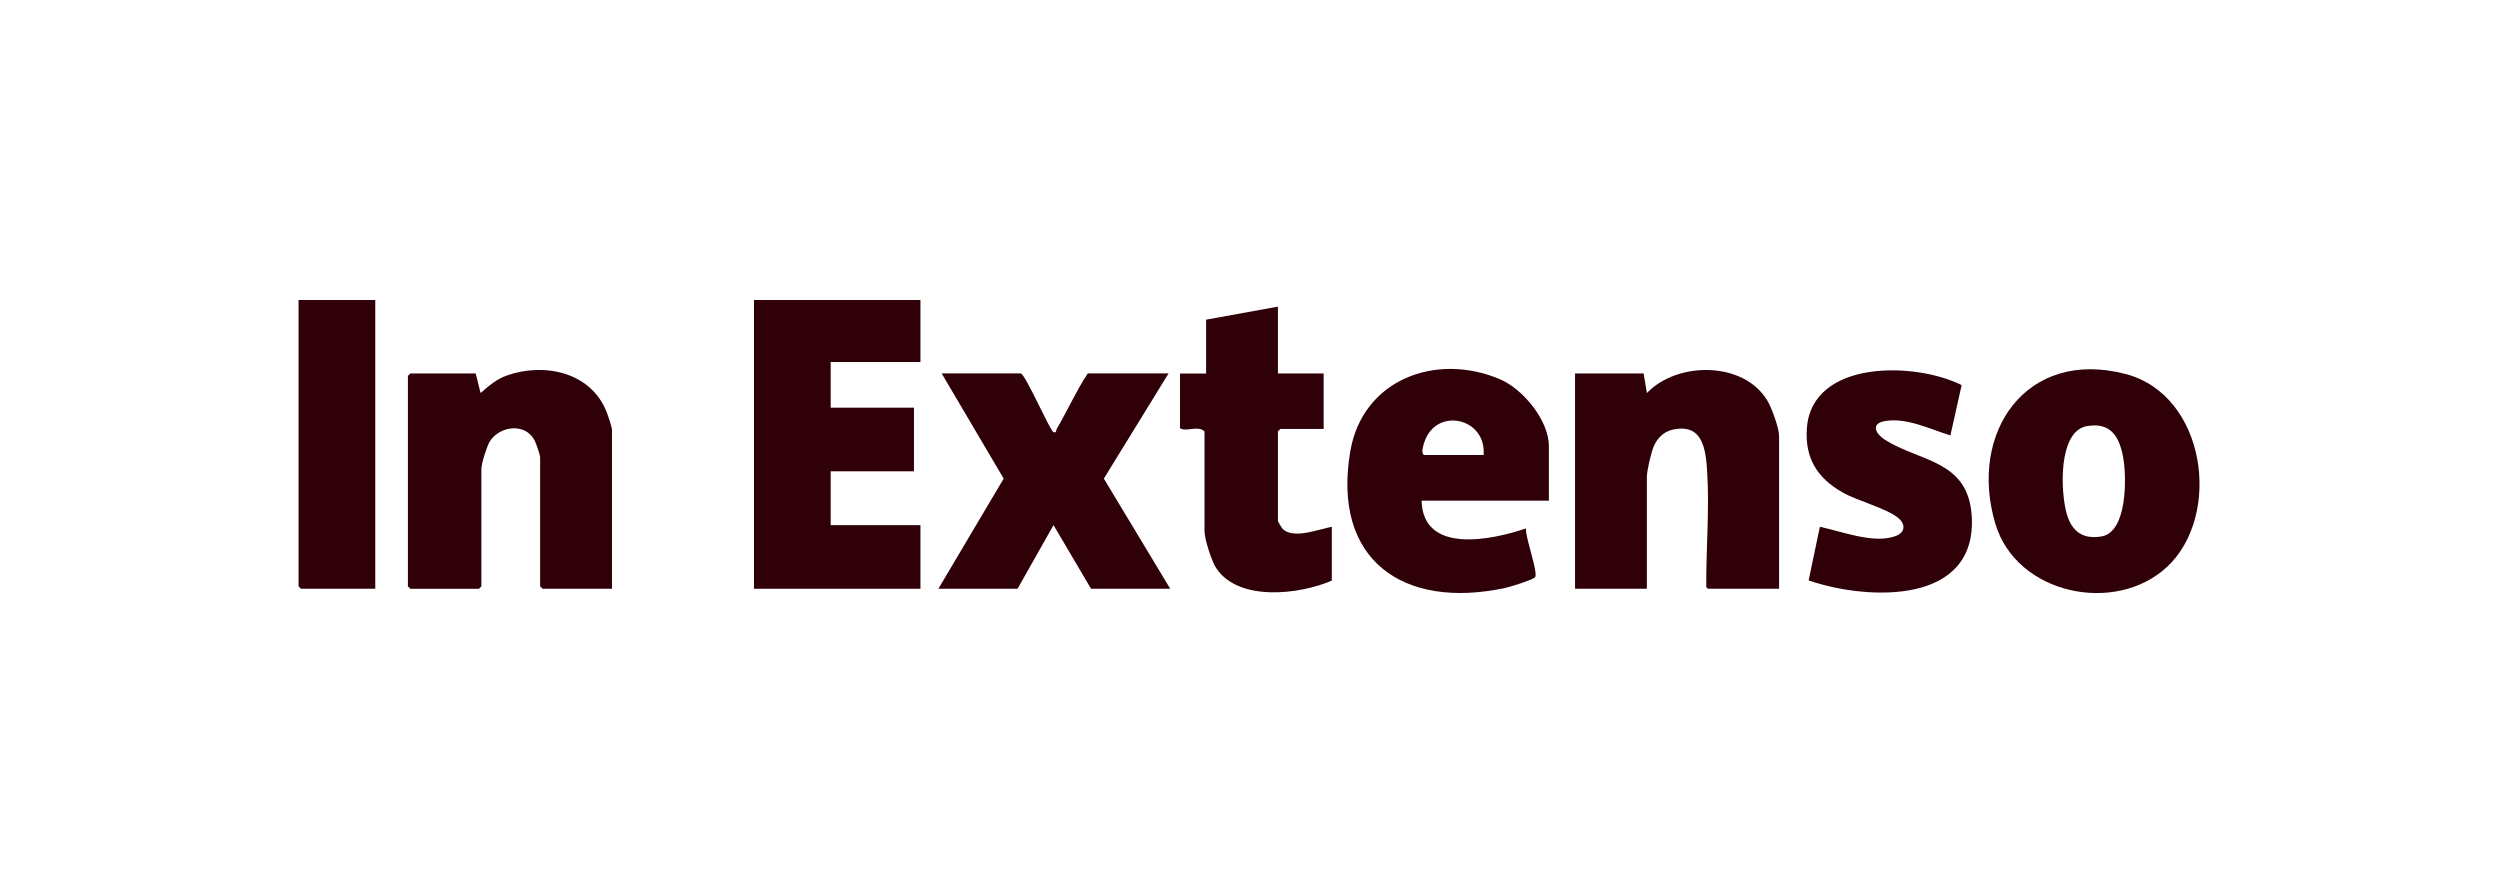
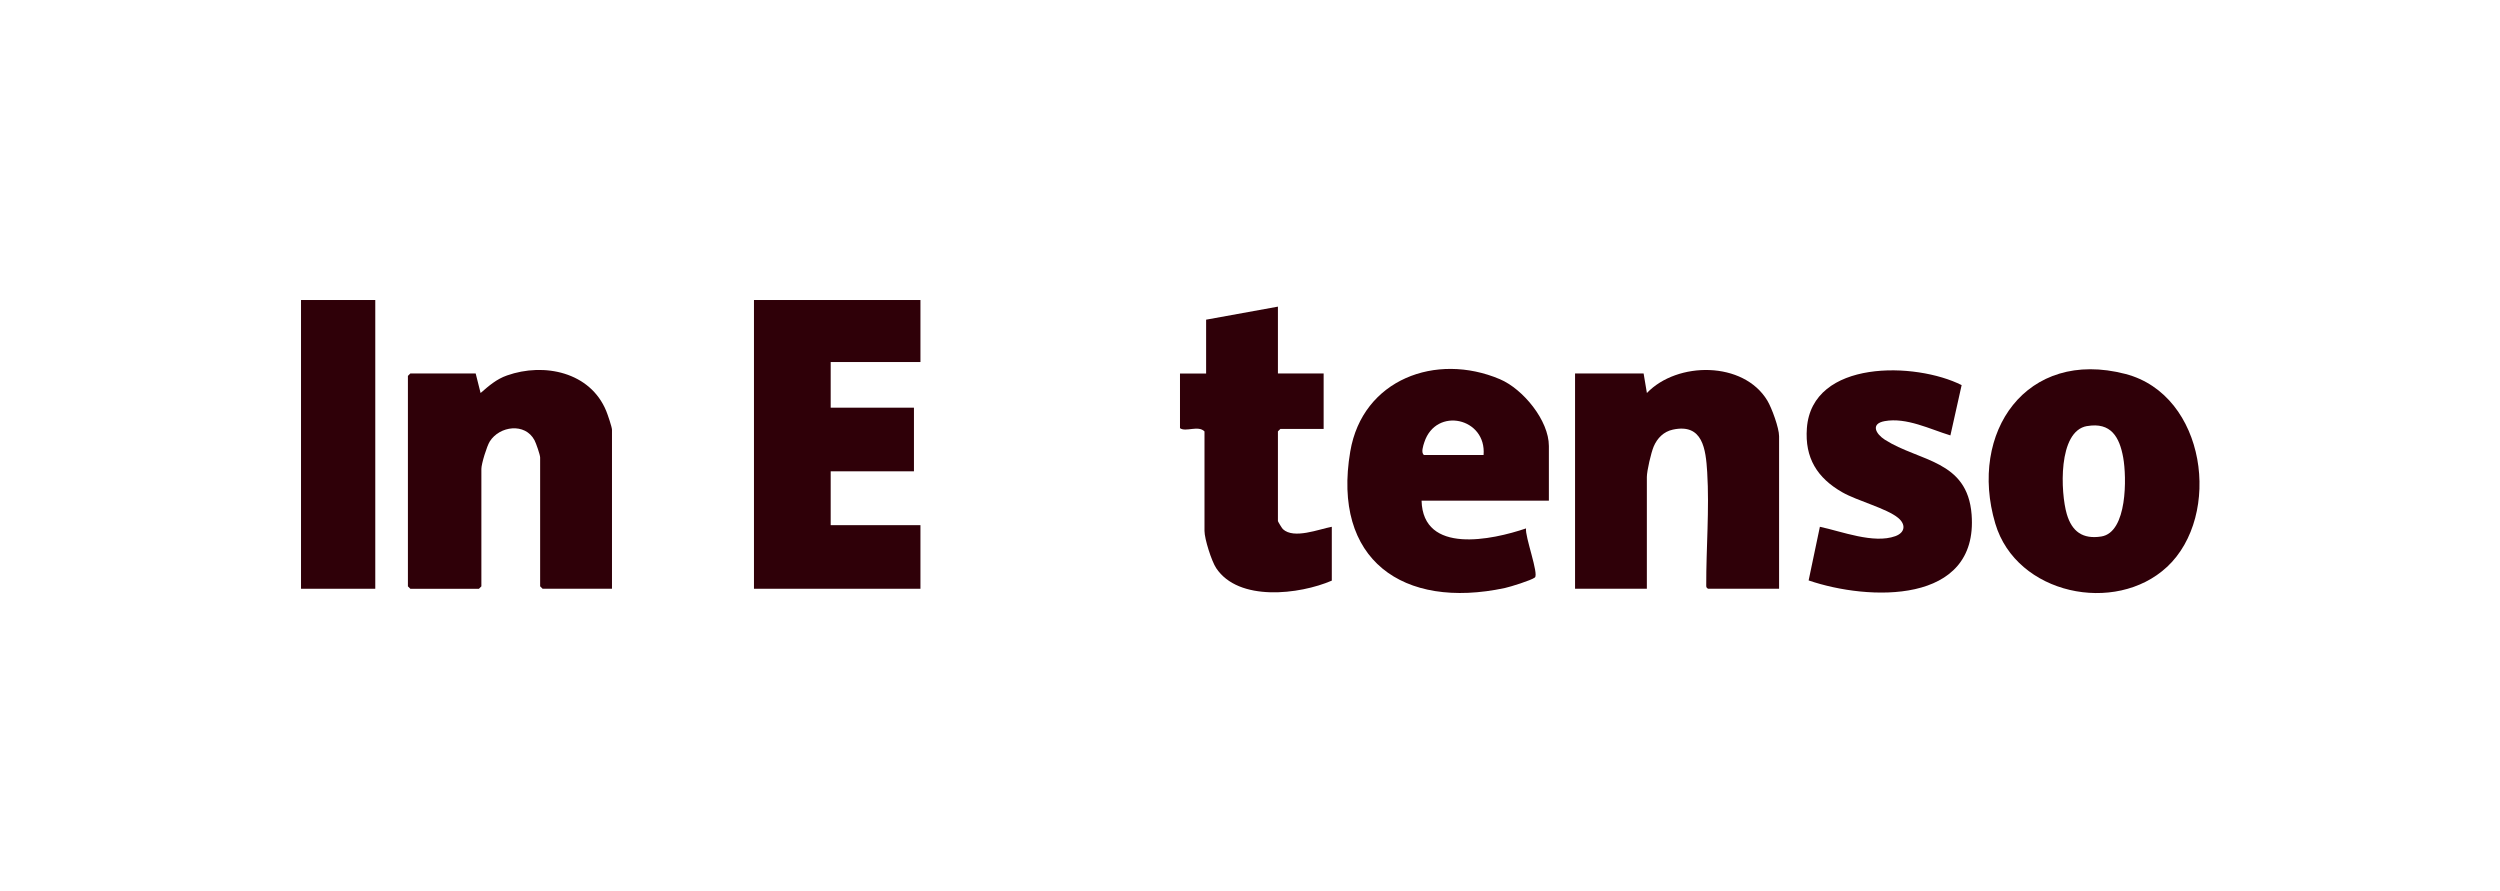
<svg xmlns="http://www.w3.org/2000/svg" width="1209" height="431" viewBox="0 0 1209 431" fill="none">
  <path d="M445.129 145.088V175.078H401.719V197.152H441.985V227.927H401.719V253.969H445.129V284.724H364.617V145.088H445.129Z" fill="#2F0008" />
  <path d="M295.955 284.724H262.4L261.211 283.535V221.22C261.211 219.991 259.236 214.291 258.49 212.901C253.916 204.301 241.602 205.993 236.866 213.465C235.435 215.741 232.795 224.281 232.795 226.758V283.556L231.606 284.744H198.454L197.265 283.556V181.784L198.454 180.596H230.034L232.412 190.062C236.402 186.598 240.07 183.355 245.209 181.562C263.146 175.238 285.455 179.931 293.174 198.763C293.839 200.374 295.955 206.557 295.955 207.826V284.744V284.724Z" fill="#2F0008" />
  <path d="M860.345 284.724H826.004C825.197 284.14 825.157 284.039 825.137 283.112C825.077 264.986 826.709 246.416 825.601 228.329C824.915 217.312 823.525 204.623 808.994 207.765C804.581 208.712 801.477 211.854 799.744 215.882C798.474 218.843 796.419 227.705 796.419 230.686V284.724H761.695V180.595H794.847L796.439 190.062C811.11 174.714 843.194 174.573 854.702 193.747C856.858 197.353 860.365 206.98 860.365 210.968V284.724H860.345Z" fill="#2F0008" />
  <path d="M1047.93 274.191C1023.02 297.353 975.117 287.605 964.919 253.184C951.86 209.136 979.893 168.391 1027.84 180.838C1066.93 190.989 1074.71 249.277 1047.93 274.211V274.191ZM1009.32 206.034C995.088 208.451 996.479 238.34 999.502 248.612C1001.98 257.051 1007.2 260.858 1016.19 259.448C1028.87 257.454 1028.46 230.667 1026.79 221.341C1025 211.311 1020.84 204.081 1009.32 206.055V206.034Z" fill="#2F0008" />
  <path d="M749.038 242.126H687.47C688.156 268.248 721.509 261.138 737.994 255.539C737.37 259.306 744.302 277.714 742.247 279.285C740.453 280.675 730.457 283.777 727.757 284.361C678.462 294.874 644.081 270.746 652.988 218.319C658.913 183.455 694.484 170.283 725.338 183.375C736.503 188.108 749.038 203.314 749.038 215.701V242.126ZM717.458 220.031C718.95 202.065 694.484 196.567 688.801 213.868C688.277 215.479 687.067 219.024 688.639 220.031H717.458Z" fill="#2F0008" />
-   <path d="M493.678 180.596C496.056 181.281 507.906 208.592 509.478 208.995C511.05 209.398 510.566 208.23 511.03 207.424C516.229 198.582 520.381 189.156 526.044 180.576H565.121L533.823 231.452L565.907 284.704H527.616L509.478 253.929L492.106 284.704H453.815L485.375 231.452L455.387 180.576H493.678V180.596Z" fill="#2F0008" />
  <path d="M618.003 148.249V180.595H640.111V207.423H619.192L618.003 208.611V251.995C618.003 252.216 619.937 255.459 620.421 255.902C625.721 260.836 637.813 255.902 644.061 254.754V280.796C628.361 287.543 598.998 291.068 588.156 274.754C585.899 271.37 582.493 260.615 582.493 256.748V208.631C579.45 205.53 573.424 209.095 570.643 207.06V180.636H583.279V154.593L618.003 148.289V148.249Z" fill="#2F0008" />
  <path d="M948.656 186.214L943.215 210.565C933.4 207.584 921.973 201.743 911.433 203.656C904.52 204.905 907.04 209.779 911.534 212.659C928.241 223.294 951.457 222.408 953.473 248.852C956.798 292.679 903.432 290.564 874.653 280.695L880.095 254.754C890.635 256.989 906.052 263.092 916.592 259.285C921.348 257.553 921.752 253.606 917.963 250.464C912.38 245.831 898.213 242.226 890.917 238.057C878.825 231.129 872.739 221.501 873.807 207.06C876.306 173.667 926.528 175.036 948.676 186.255L948.656 186.214Z" fill="#2F0008" />
-   <path d="M181.485 145.088V284.724H145.572L144.383 283.536V145.088H181.485Z" fill="#2F0008" />
+   <path d="M181.485 145.088V284.724H145.572V145.088H181.485Z" fill="#2F0008" />
</svg>